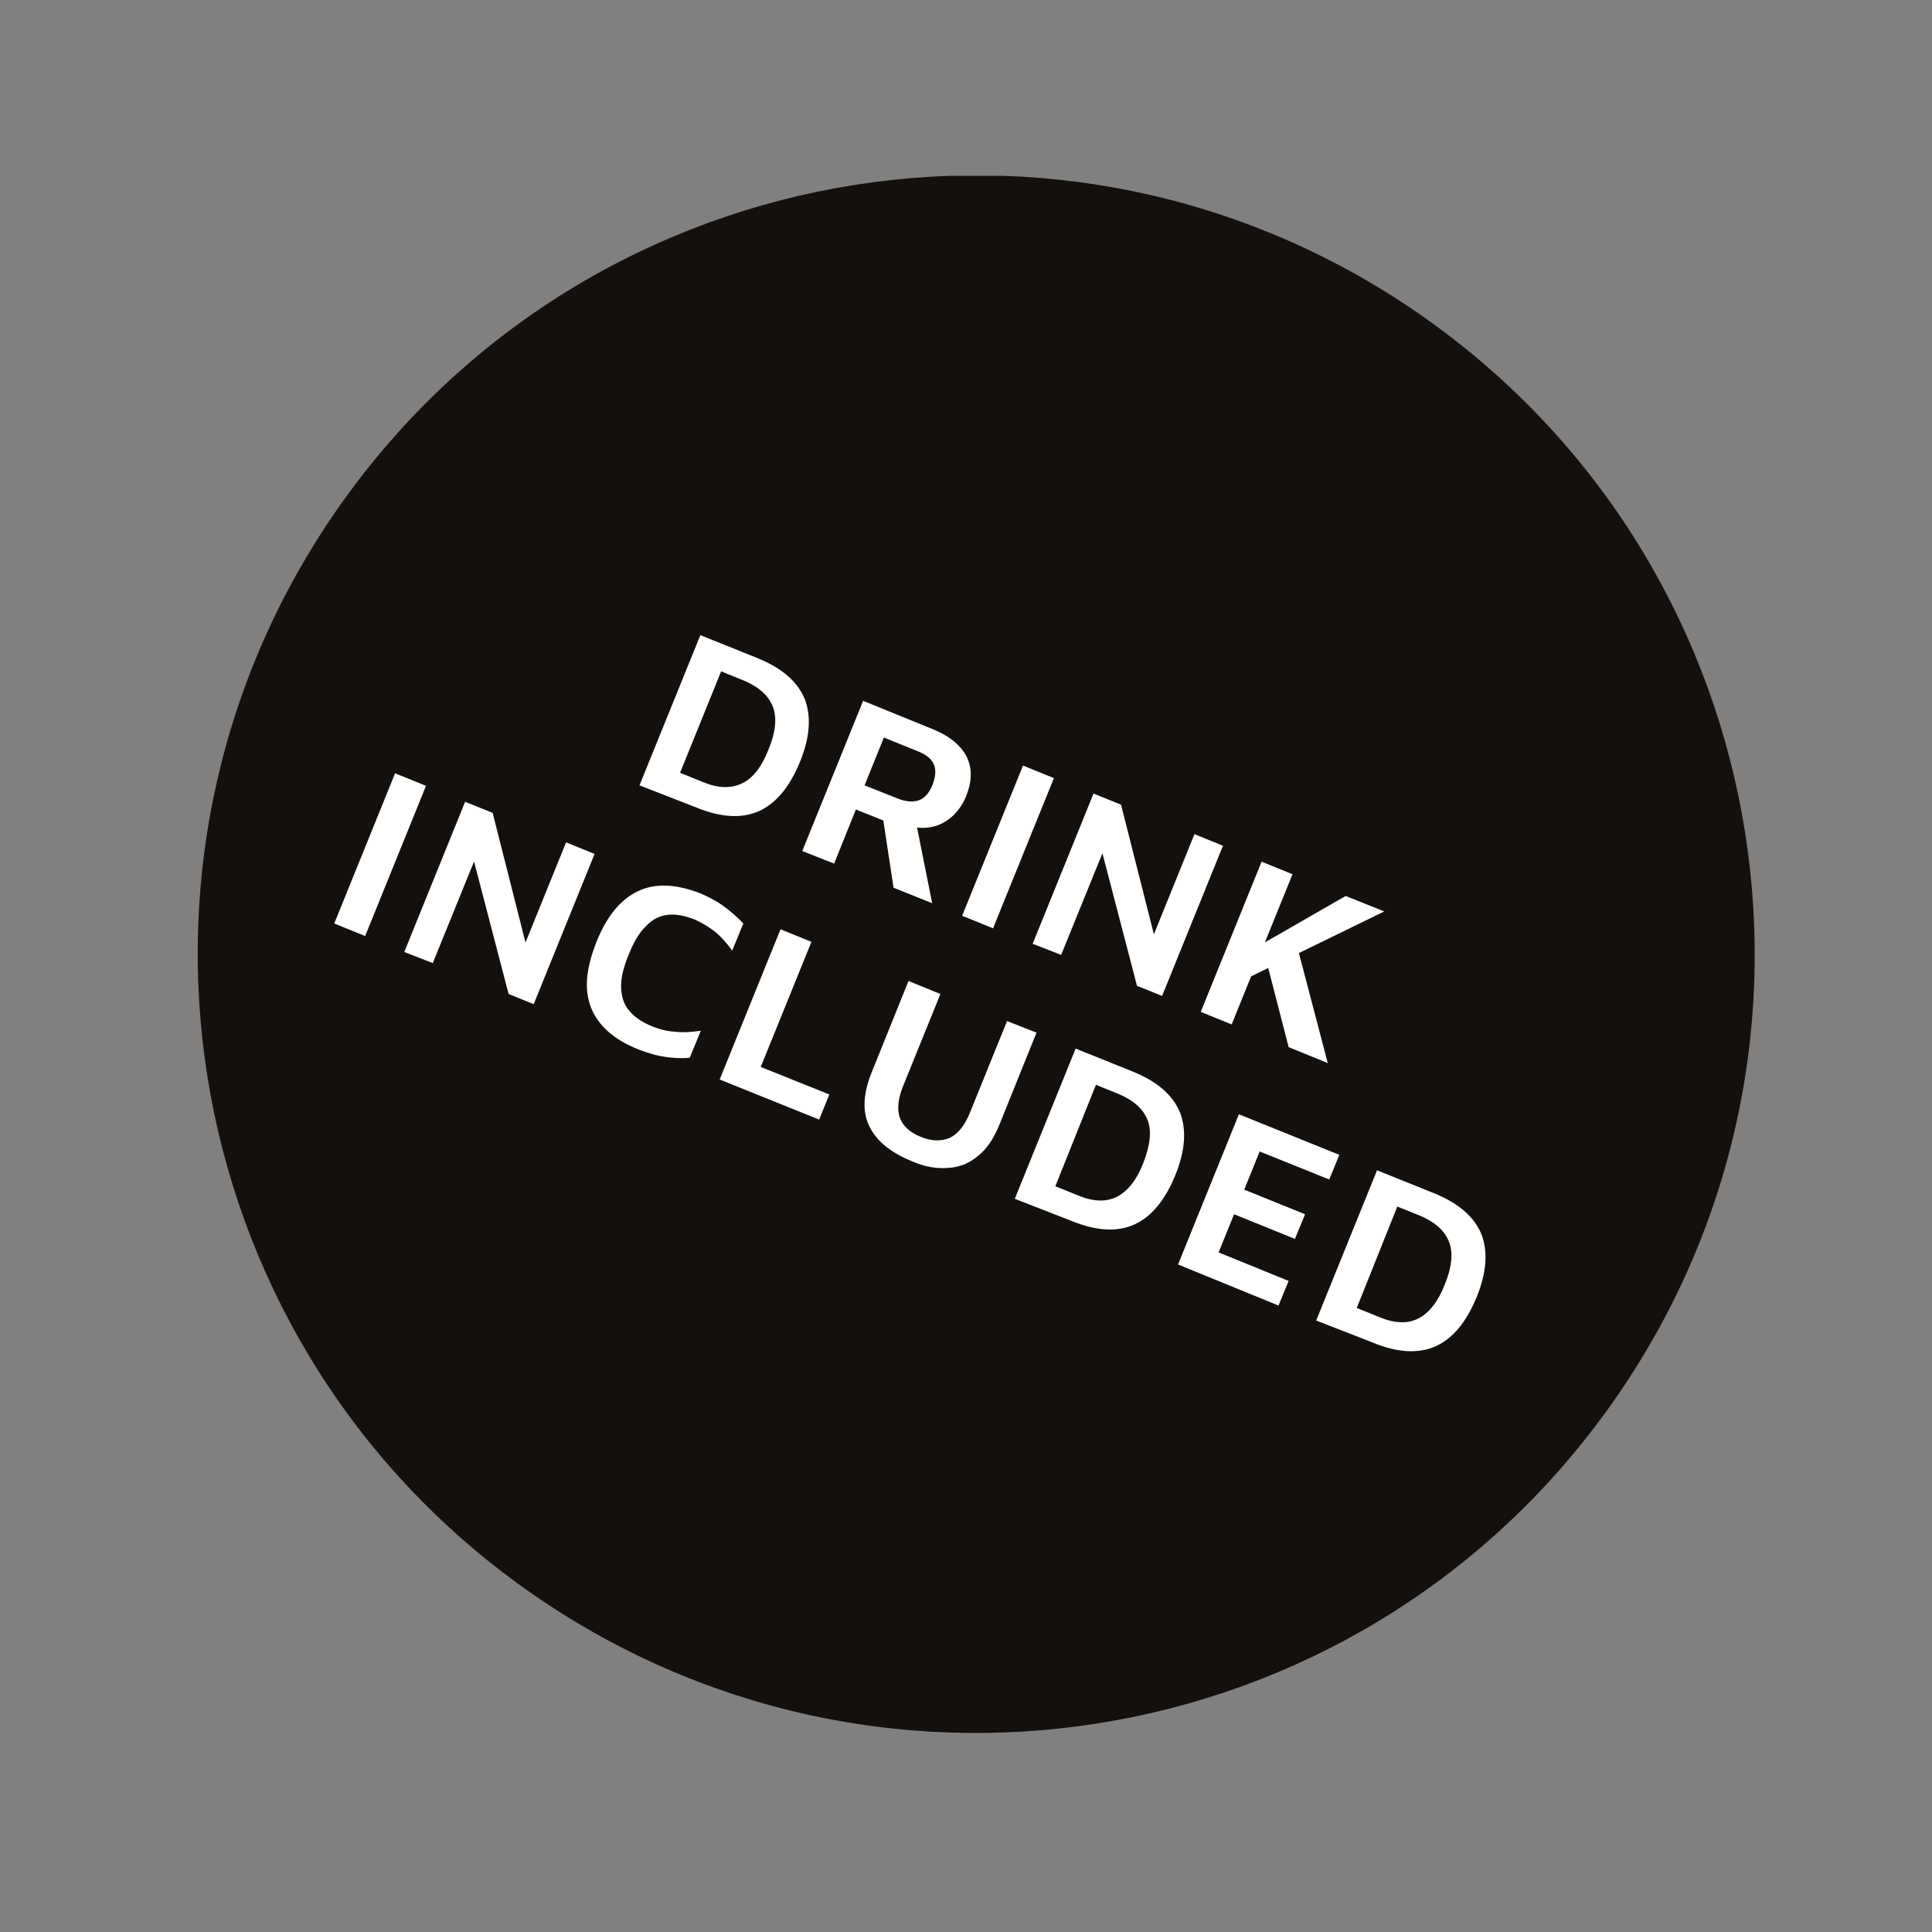
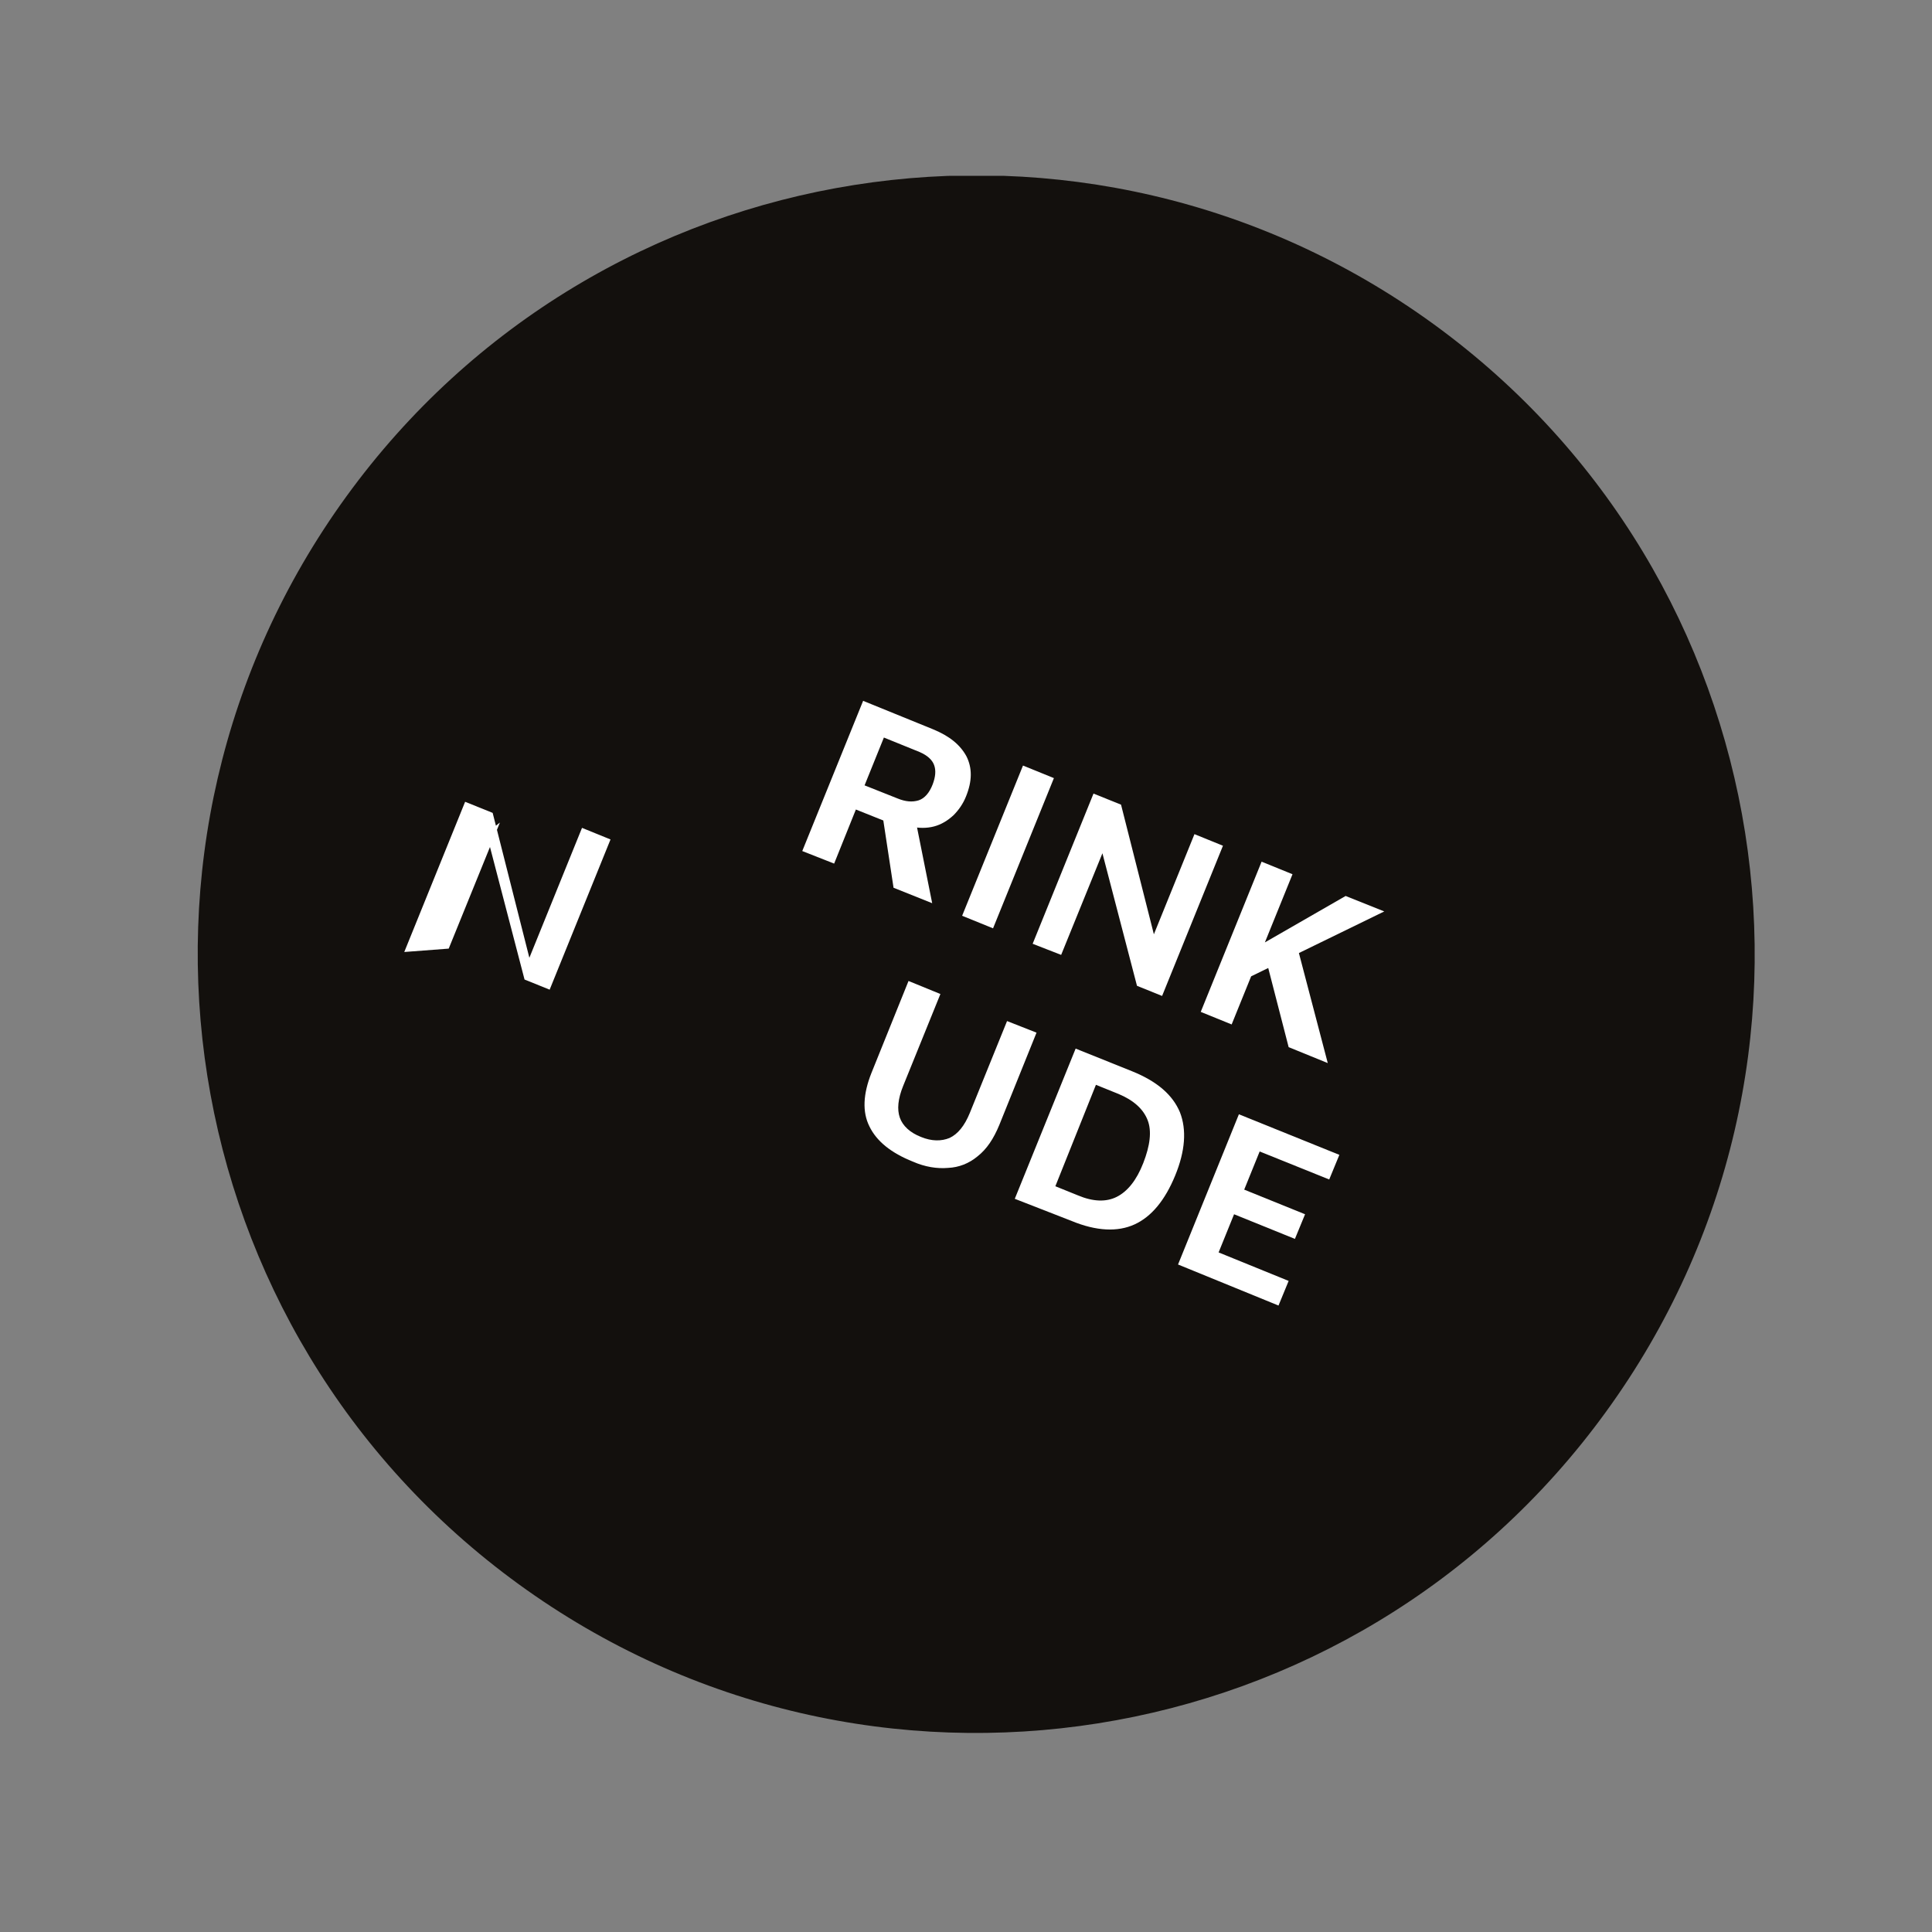
<svg xmlns="http://www.w3.org/2000/svg" xmlns:xlink="http://www.w3.org/1999/xlink" version="1.1" id="Layer_1" x="0px" y="0px" width="400px" height="400px" viewBox="0 0 400 400" style="enable-background:new 0 0 400 400;" xml:space="preserve">
  <rect x="0" y="0" width="400" height="400" fill="#808080" stroke="none" />
  <style type="text/css">
	.st0{clip-path:url(#SVGID_00000071528789005016533610000003103453383345004699_);fill:#13100D;}
	.st1{fill:#FFFFFF;}
</style>
  <g>
    <defs>
      <rect id="SVGID_1_" x="-14.7" y="36.4" width="433.6" height="322.4" />
    </defs>
    <clipPath id="SVGID_00000154404160765679950800000009542047283443434159_">
      <use xlink:href="#SVGID_1_" style="overflow:visible;" />
    </clipPath>
    <path style="clip-path:url(#SVGID_00000154404160765679950800000009542047283443434159_);fill:#13100D;" d="M107.4,328   c72,52.3,172.8,36.4,225.1-35.7c52.3-72,36.4-172.8-35.7-225.2c-72-52.3-172.8-36.4-225.1,35.7C19.4,174.9,35.4,275.7,107.4,328" />
  </g>
  <g>
-     <path class="st1" d="M132.4,162.6l12.6-31.1l11.7,4.7c5.2,2.1,8.4,4.9,9.9,8.5c1.4,3.6,1.1,8-1,13.1c-2.1,5.1-4.9,8.5-8.4,10.1   c-3.5,1.6-7.9,1.4-13-0.7L132.4,162.6z M140.8,160l4.7,1.9c3.1,1.3,5.8,1.4,8.1,0.3c2.2-1,4.1-3.4,5.5-7c1.5-3.6,1.8-6.6,0.9-8.9   c-0.9-2.3-2.9-4.1-6-5.4l-4.7-1.9L140.8,160z" />
    <path class="st1" d="M166.1,176.2l12.6-31.1l14.5,5.9c3.4,1.4,5.6,3.2,6.9,5.6c1.2,2.4,1.2,5.1-0.1,8.3c-0.6,1.5-1.5,2.8-2.6,3.9   c-1.2,1.1-2.5,1.9-4,2.3c-1.5,0.4-3.2,0.4-4.9,0l0.9-2.1l3.6,18l-8-3.2l-2.6-17.1l1.8,3.7l-7-2.8l-4.5,11.2L166.1,176.2z    M179,162.6l6.8,2.7c1.7,0.7,3.1,0.8,4.4,0.4c1.2-0.4,2.2-1.5,2.9-3.3c0.6-1.6,0.7-2.9,0.3-4c-0.4-1.1-1.4-2-3-2.7l-7.4-3   L179,162.6z" />
    <path class="st1" d="M199.2,189.6l12.6-31.1l6.4,2.6l-12.6,31.1L199.2,189.6z" />
    <path class="st1" d="M213.8,195.4l12.6-31.1l5.7,2.3l7.6,30l-3.3,3l10.9-26.9l5.9,2.4l-12.6,31.1l-5.2-2.1l-7.9-30.3l2.8-2.2   l-10.6,26.1L213.8,195.4z" />
    <path class="st1" d="M248.6,209.5l12.6-31.1l6.4,2.6L255,212.1L248.6,209.5z M258.5,202.4l0.1-5.4l20-11.5l8,3.2L258.5,202.4z    M268.5,195.7l6.4,24.4l-8.1-3.3l-4.9-19L268.5,195.7z" />
  </g>
  <g>
-     <path class="st1" d="M69.2,191.2l12.6-31.1l6.4,2.6l-12.6,31.1L69.2,191.2z" />
-     <path class="st1" d="M83.7,197.1L96.3,166l5.7,2.3l7.6,30l-3.3,3l10.9-26.9l5.9,2.4l-12.6,31.1l-5.2-2.1l-7.9-30.3l2.8-2.2   l-10.6,26.1L83.7,197.1z" />
-     <path class="st1" d="M132,217.2c-4.9-2-8.1-4.8-9.6-8.5c-1.5-3.7-1.1-8.2,1.1-13.7c2.1-5.3,5-8.8,8.6-10.5c3.6-1.7,7.9-1.5,13,0.5   c1.6,0.7,3.2,1.5,4.7,2.6s2.9,2.3,4.1,3.6l-2.3,5.6c-1.2-1.6-2.4-3-3.7-4c-1.3-1-2.7-1.8-4-2.4c-2.1-0.8-3.9-1.2-5.6-1   c-1.7,0.2-3.2,0.9-4.5,2.3c-1.4,1.3-2.6,3.3-3.7,6.1c-1.1,2.7-1.6,4.9-1.5,6.8c0.1,1.9,0.6,3.5,1.8,4.8c1.1,1.3,2.8,2.4,4.9,3.2   c1.3,0.5,2.7,0.9,4.4,1c1.6,0.2,3.4,0.1,5.4-0.2l-2.3,5.6c-1.1,0.1-2.2,0.1-3.5,0c-1.2-0.1-2.5-0.3-3.7-0.6   C134.2,218,133,217.6,132,217.2z" />
-     <path class="st1" d="M149,223.5l12.6-31.1l6.4,2.6l-10.5,25.9l14.2,5.7l-2.1,5.2L149,223.5z" />
+     <path class="st1" d="M83.7,197.1L96.3,166l5.7,2.3l7.6,30l10.9-26.9l5.9,2.4l-12.6,31.1l-5.2-2.1l-7.9-30.3l2.8-2.2   l-10.6,26.1L83.7,197.1z" />
    <path class="st1" d="M189,240.5c-4.5-1.8-7.5-4.2-9-7.3c-1.5-3-1.3-6.7,0.4-11l7.7-19.1l6.6,2.7l-7.7,19c-1.1,2.7-1.3,4.9-0.7,6.6   c0.6,1.7,2.1,3.1,4.4,4c2.2,0.9,4.2,0.9,5.9,0.2c1.7-0.8,3.1-2.5,4.2-5.2l7.7-19l6.1,2.4l-7.7,19.1c-1.2,2.9-2.6,5-4.5,6.5   c-1.8,1.5-3.9,2.3-6.1,2.4C194,242,191.5,241.6,189,240.5z" />
    <path class="st1" d="M210.1,248.2l12.6-31.1l11.7,4.7c5.2,2.1,8.4,4.9,9.9,8.5c1.4,3.6,1.1,8-1,13.1c-2.1,5.1-4.9,8.5-8.4,10.1   c-3.5,1.6-7.9,1.4-13-0.7L210.1,248.2z M218.5,245.6l4.7,1.9c3.1,1.3,5.8,1.4,8,0.3c2.2-1.1,4.1-3.4,5.5-7s1.8-6.6,0.9-8.9   c-0.9-2.3-2.9-4.1-6-5.4l-4.7-1.9L218.5,245.6z" />
    <path class="st1" d="M243.9,261.8l12.6-31.1l20.8,8.4l-2.1,5.1l-14.4-5.8l-3.2,7.9l12.6,5.1l-2.1,5.1l-12.6-5.1l-3.2,7.9l14.5,5.9   l-2.1,5.1L243.9,261.8z" />
-     <path class="st1" d="M272.5,273.4l12.6-31.1l11.7,4.7c5.2,2.1,8.4,4.9,9.9,8.5c1.4,3.6,1.1,8-1,13.1s-4.9,8.5-8.4,10.1   c-3.5,1.6-7.9,1.4-13-0.7L272.5,273.4z M280.9,270.8l4.7,1.9c3.1,1.3,5.8,1.4,8,0.3s4.1-3.4,5.5-7c1.5-3.6,1.8-6.6,0.9-8.9   c-0.9-2.3-2.9-4.1-6-5.4l-4.7-1.9L280.9,270.8z" />
  </g>
</svg>